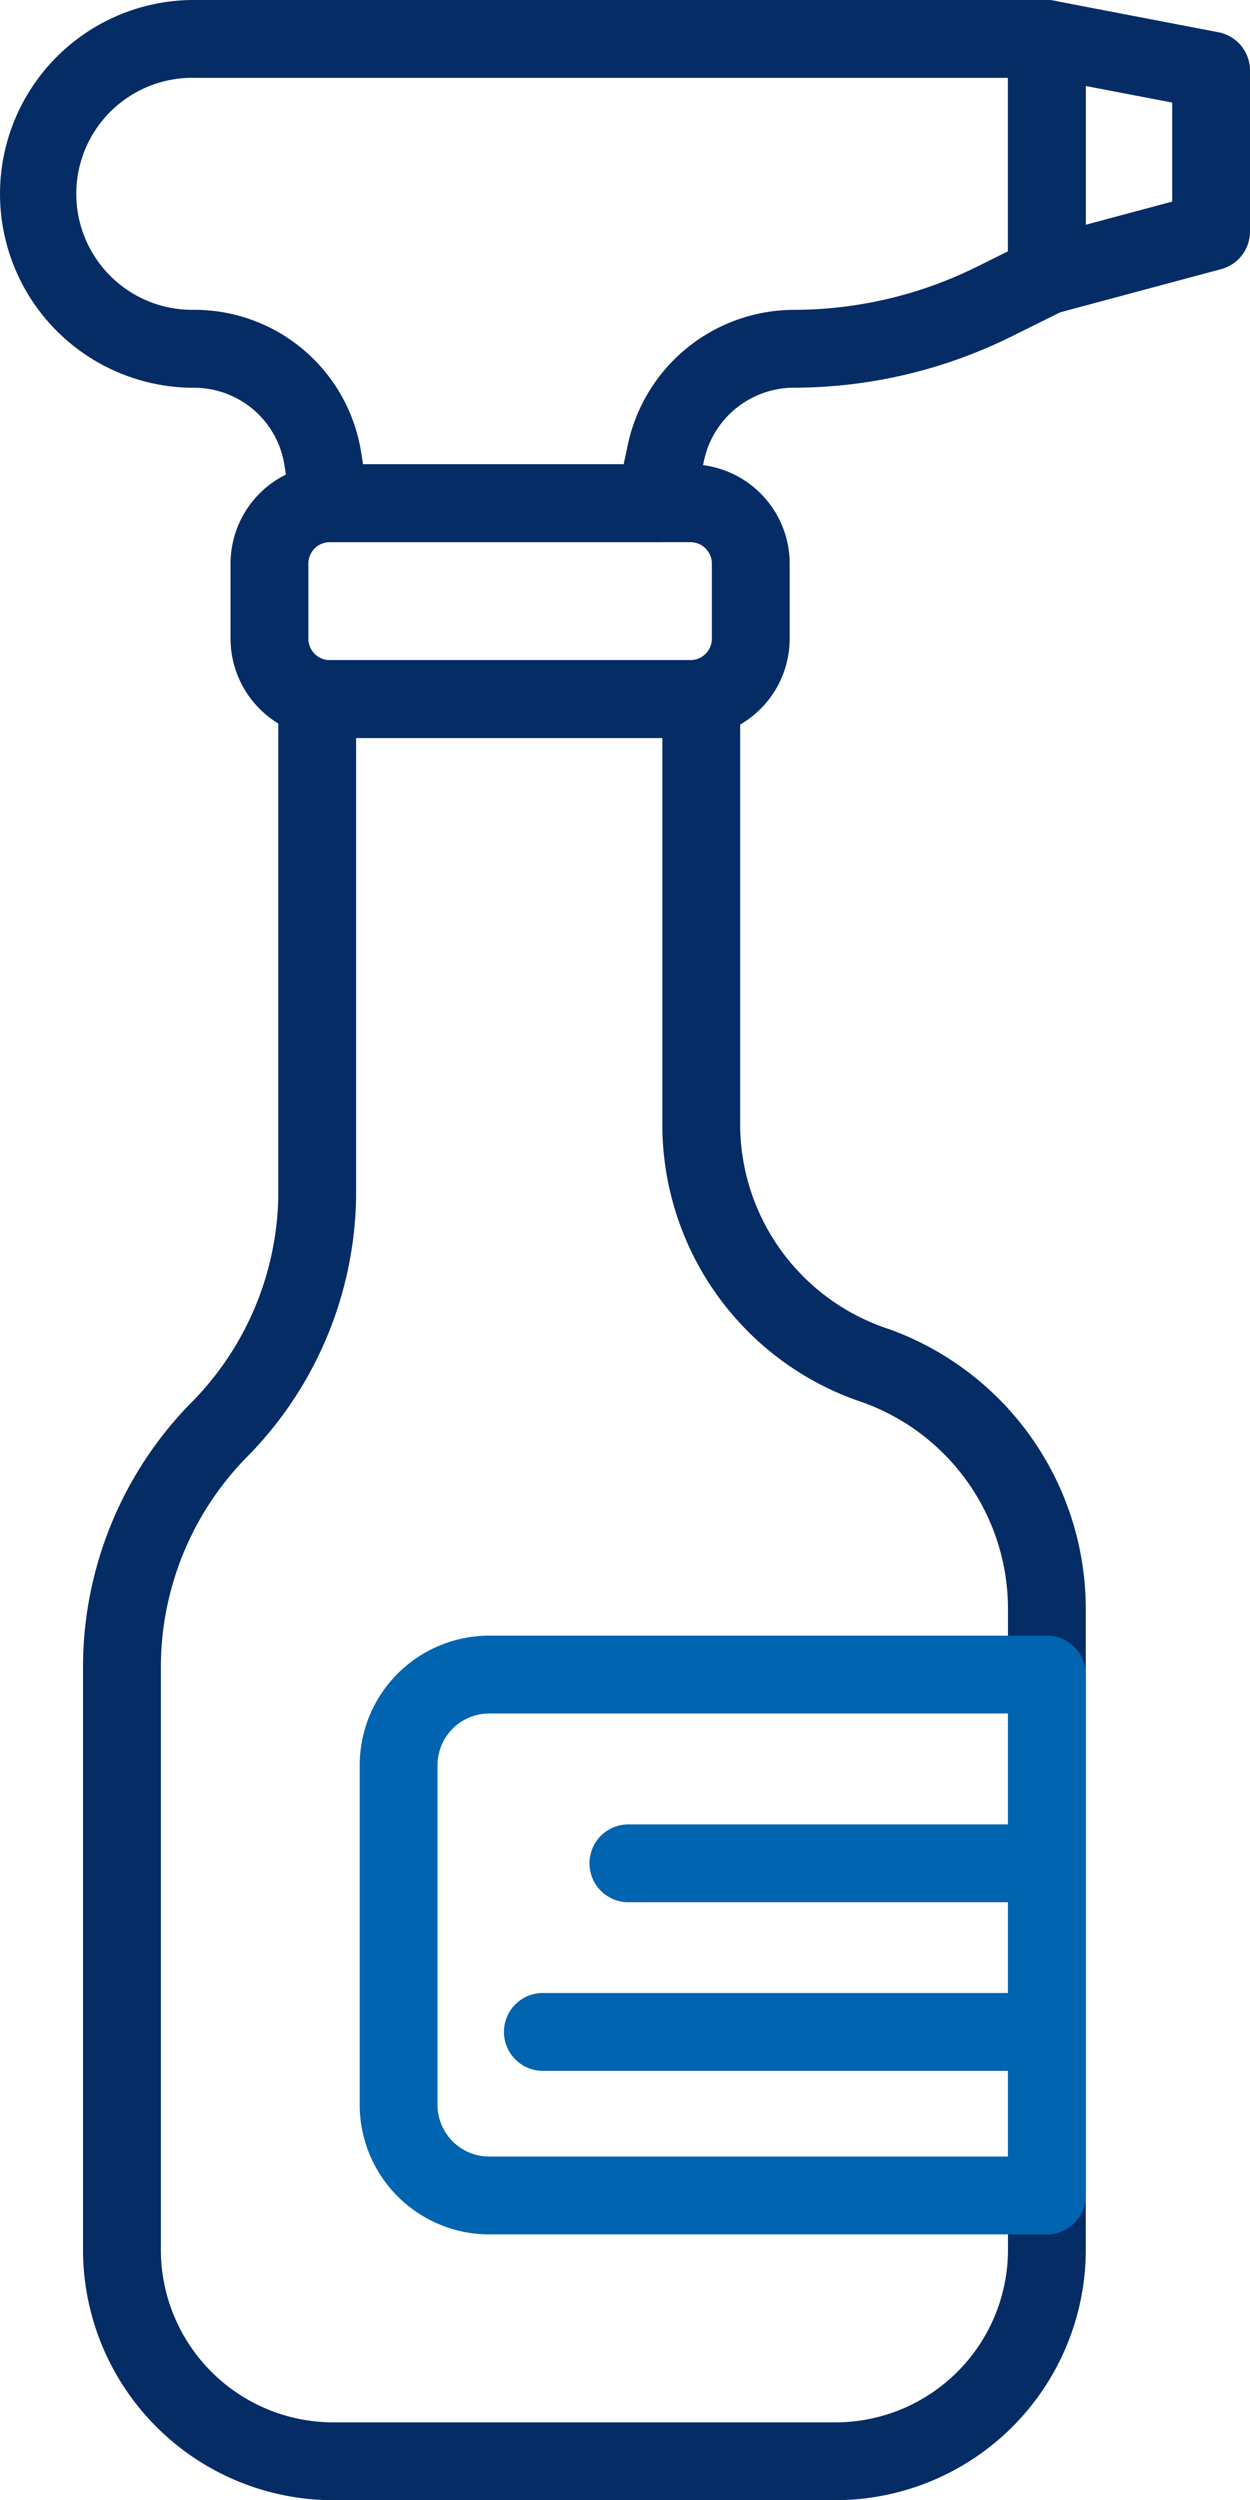
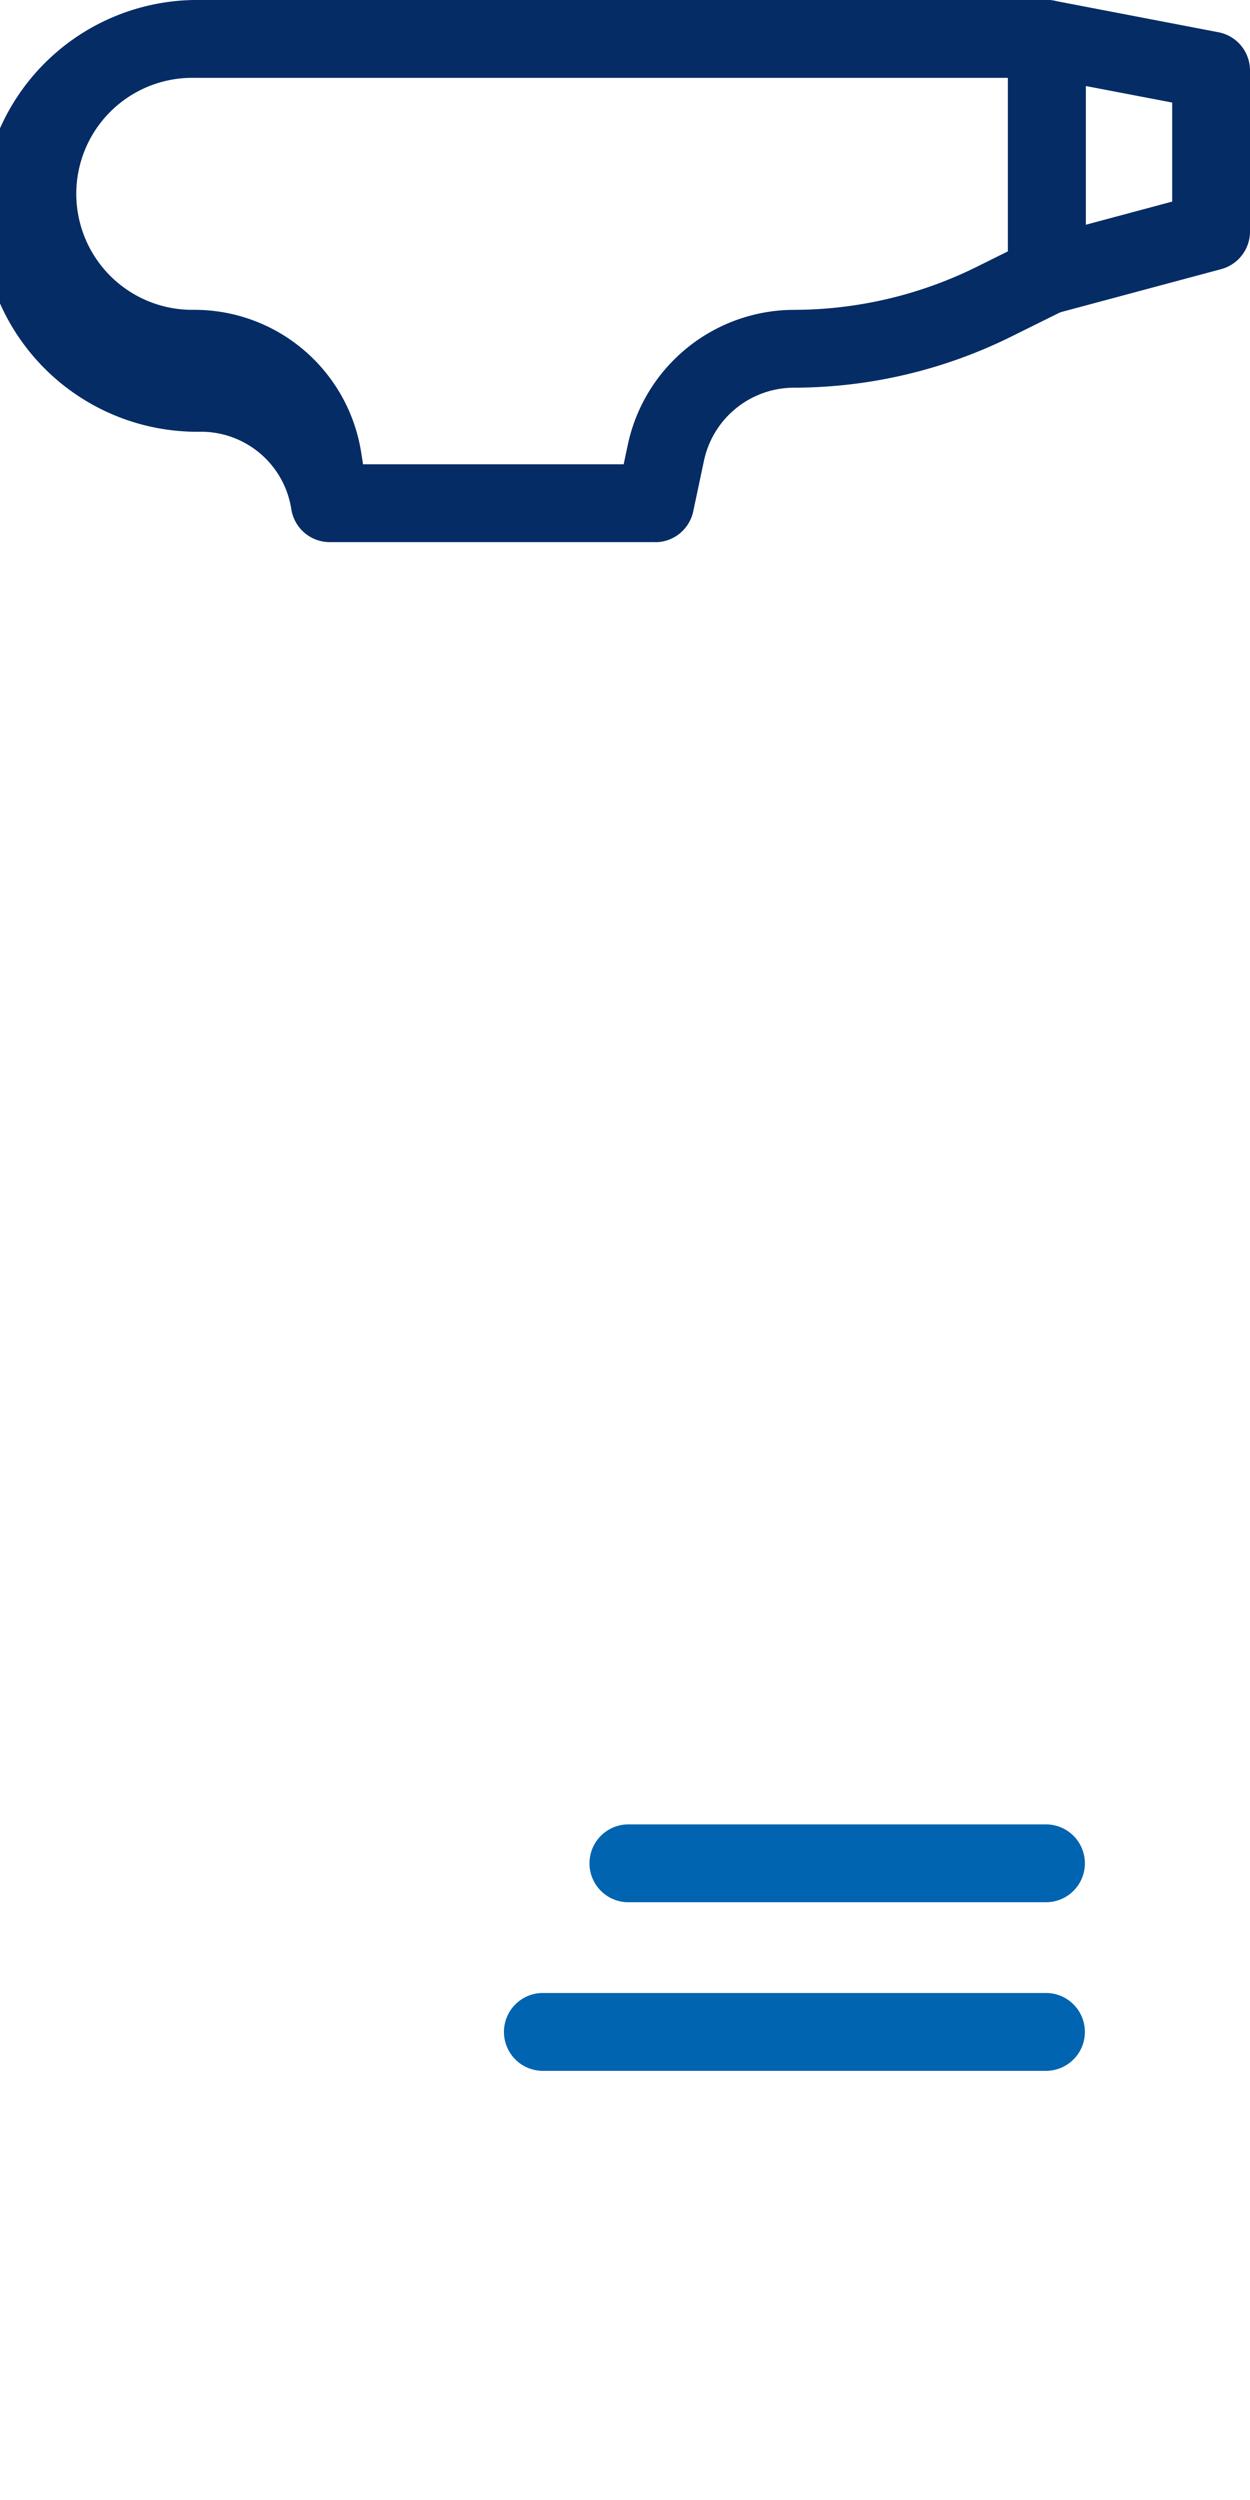
<svg xmlns="http://www.w3.org/2000/svg" width="62.116" height="124.193" viewBox="0 0 62.116 124.193">
  <defs>
    <clipPath id="clip-path">
      <rect id="Rectángulo_1103" data-name="Rectángulo 1103" width="62.116" height="124.193" fill="none" />
    </clipPath>
  </defs>
  <g id="Grupo_1799" data-name="Grupo 1799" clip-path="url(#clip-path)">
-     <path id="Trazado_3118" data-name="Trazado 3118" d="M31.618,31.241H13.7a4.939,4.939,0,0,1-4.934-4.934V22.58A4.938,4.938,0,0,1,13.7,17.646H31.618a4.938,4.938,0,0,1,4.934,4.934v3.727a4.939,4.939,0,0,1-4.934,4.934M13.7,21.513a1.068,1.068,0,0,0-1.066,1.066v3.727A1.068,1.068,0,0,0,13.7,27.374H31.618a1.068,1.068,0,0,0,1.066-1.066V22.58a1.068,1.068,0,0,0-1.066-1.066Z" transform="translate(2.69 5.417)" fill="#062c66" />
-     <path id="Trazado_3119" data-name="Trazado 3119" d="M40.553,116.492H15.59A12.447,12.447,0,0,1,3.156,104.059V75.152a18.76,18.76,0,0,1,5.3-13.1A14.923,14.923,0,0,0,12.86,51.741V27.023a1.933,1.933,0,0,1,1.933-1.934H33.879a1.933,1.933,0,0,1,1.933,1.934V48.307a10.717,10.717,0,0,0,7.4,10.014A14.781,14.781,0,0,1,52.987,72.2v31.857a12.447,12.447,0,0,1-12.434,12.433M16.727,28.956V51.741a18.766,18.766,0,0,1-5.494,13A14.91,14.91,0,0,0,7.025,75.152v28.907a8.576,8.576,0,0,0,8.566,8.566H40.553a8.577,8.577,0,0,0,8.567-8.566V72.2A10.9,10.9,0,0,0,41.91,61.962a14.542,14.542,0,0,1-9.965-13.655V28.956Z" transform="translate(0.969 7.701)" fill="#062c66" />
-     <path id="Trazado_3120" data-name="Trazado 3120" d="M32.558,26.929H16.388A1.934,1.934,0,0,1,14.477,25.3l-.342-2.184a4.539,4.539,0,0,0-4.5-3.854A9.629,9.629,0,1,1,9.629,0H52.021a1.933,1.933,0,0,1,1.933,1.934V13.684a1.935,1.935,0,0,1-1.073,1.733l-2.648,1.312a24.41,24.41,0,0,1-10.787,2.529,4.579,4.579,0,0,0-4.461,3.615L34.449,25.4a1.932,1.932,0,0,1-1.891,1.533M18.041,23.062h12.95l.21-.989a8.465,8.465,0,0,1,8.244-6.682,20.533,20.533,0,0,0,9.07-2.126l1.571-.78V3.867H9.629a5.762,5.762,0,1,0,0,11.523,8.385,8.385,0,0,1,8.325,7.121Z" transform="translate(0 0)" fill="#062c66" />
+     <path id="Trazado_3120" data-name="Trazado 3120" d="M32.558,26.929H16.388A1.934,1.934,0,0,1,14.477,25.3a4.539,4.539,0,0,0-4.5-3.854A9.629,9.629,0,1,1,9.629,0H52.021a1.933,1.933,0,0,1,1.933,1.934V13.684a1.935,1.935,0,0,1-1.073,1.733l-2.648,1.312a24.41,24.41,0,0,1-10.787,2.529,4.579,4.579,0,0,0-4.461,3.615L34.449,25.4a1.932,1.932,0,0,1-1.891,1.533M18.041,23.062h12.95l.21-.989a8.465,8.465,0,0,1,8.244-6.682,20.533,20.533,0,0,0,9.07-2.126l1.571-.78V3.867H9.629a5.762,5.762,0,1,0,0,11.523,8.385,8.385,0,0,1,8.325,7.121Z" transform="translate(0 0)" fill="#062c66" />
    <path id="Trazado_3121" data-name="Trazado 3121" d="M40.258,15.618a1.932,1.932,0,0,1-1.934-1.934V1.934a1.933,1.933,0,0,1,2.3-1.9L48.782,1.6a1.933,1.933,0,0,1,1.571,1.9v8a1.933,1.933,0,0,1-1.434,1.868l-8.16,2.188a1.883,1.883,0,0,1-.5.067M42.191,4.272v6.891l4.295-1.151V5.094Z" transform="translate(11.763 0.001)" fill="#062c66" />
-     <path id="Trazado_3122" data-name="Trazado 3122" d="M47.822,91.908H20.11a6.441,6.441,0,0,1-6.433-6.434V68.6a6.441,6.441,0,0,1,6.433-6.434H47.822A1.933,1.933,0,0,1,49.756,64.1V89.975a1.933,1.933,0,0,1-1.934,1.933M20.11,66.033A2.569,2.569,0,0,0,17.544,68.6V85.474a2.569,2.569,0,0,0,2.566,2.567H45.889V66.033Z" transform="translate(4.198 19.081)" fill="#0064b0" />
    <path id="Trazado_3123" data-name="Trazado 3123" d="M45.152,73.207H24.314a1.934,1.934,0,0,1,0-3.867H45.152a1.934,1.934,0,0,1,0,3.867" transform="translate(6.869 21.283)" fill="#0064b0" />
    <path id="Trazado_3124" data-name="Trazado 3124" d="M46.15,79.615H21.062a1.934,1.934,0,0,1,0-3.867H46.15a1.934,1.934,0,0,1,0,3.867" transform="translate(5.871 23.25)" fill="#0064b0" />
  </g>
</svg>